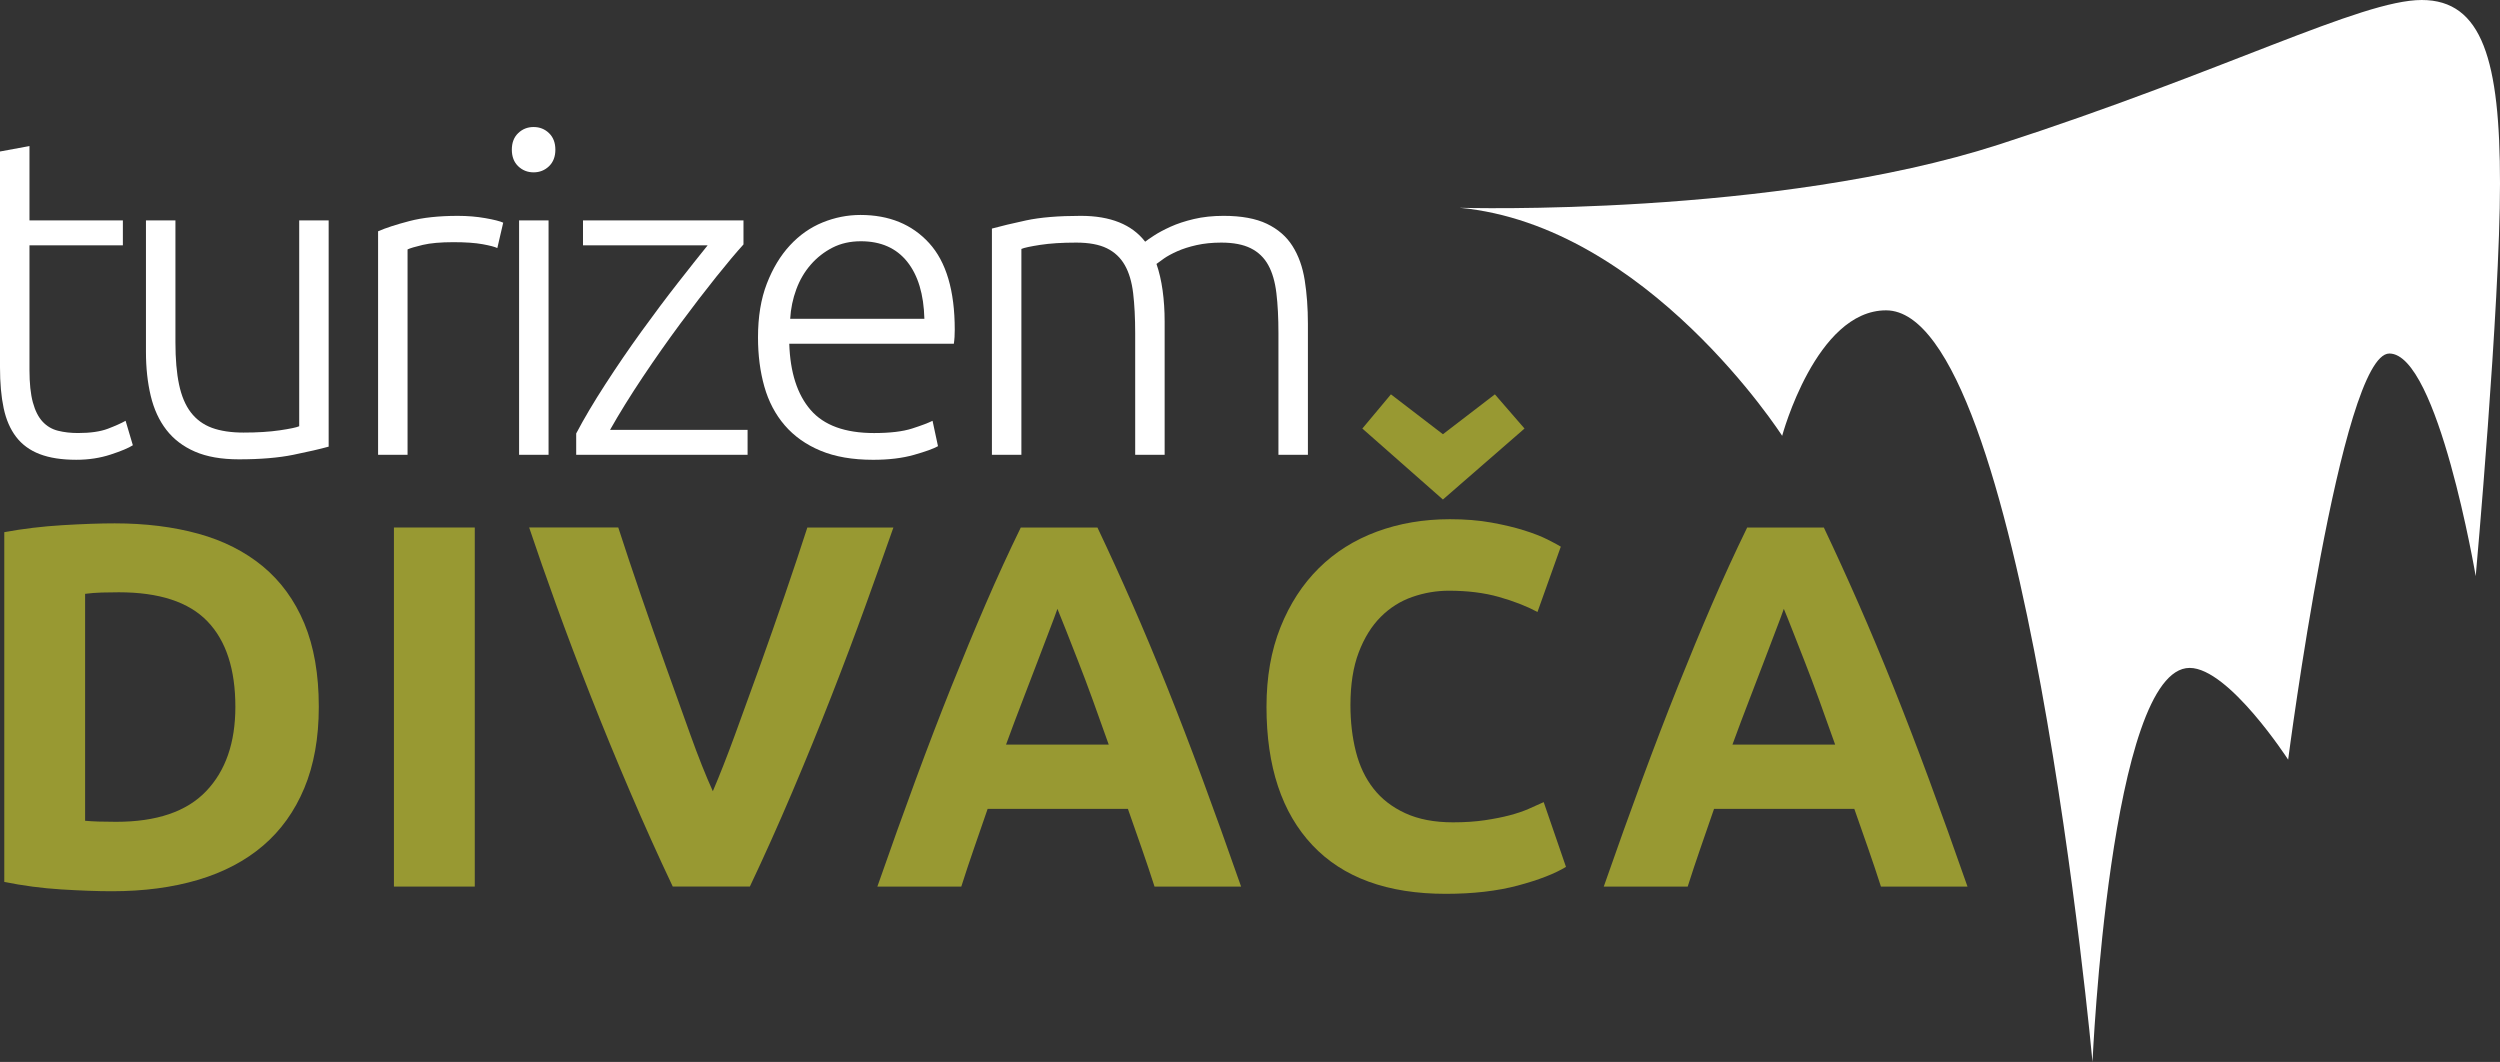
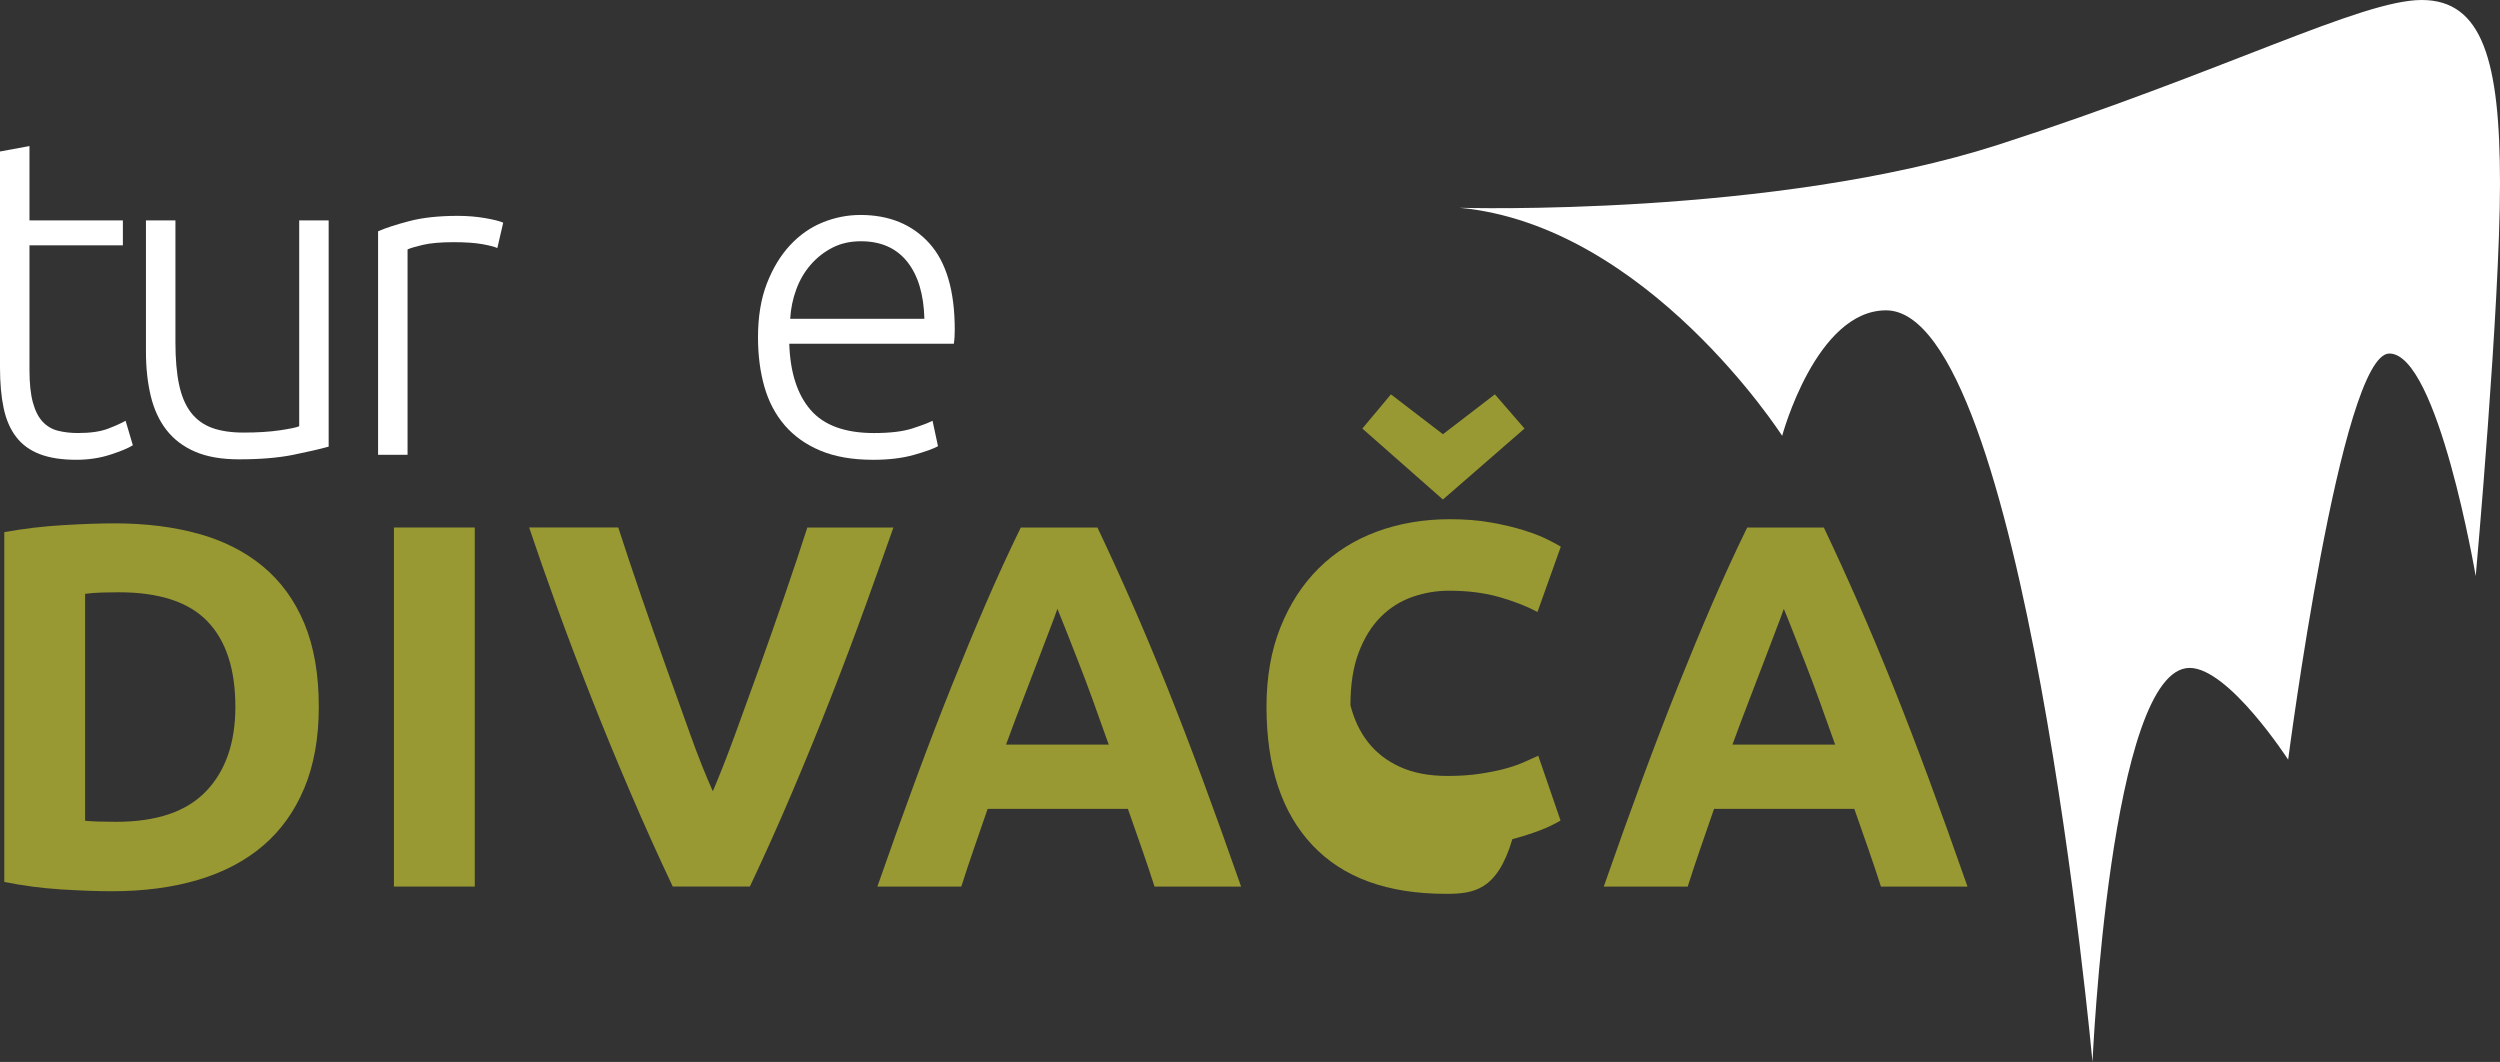
<svg xmlns="http://www.w3.org/2000/svg" version="1.1" id="Layer_1" x="0px" y="0px" width="239.806px" height="101.861px" viewBox="0 0 239.806 101.861" style="enable-background:new 0 0 239.806 101.861;" xml:space="preserve">
  <rect x="0" y="0" width="239.806" height="101.861" fill="#333333" stroke="none" />
  <style type="text/css">
	.st0{fill:#FFFFFF;}
	.st1{fill:#989932;}
</style>
  <path class="st0" d="M140.016,19.932c0,0,30.157,0.906,51.772-6.083S226.475,0,232.299,0  c5.824,0,7.507,5.824,7.507,17.602s-2.33,37.664-2.33,37.664s-3.624-21.356-8.284-21.356  s-9.707,38.958-9.707,38.958s-5.695-8.801-9.448-8.801c-7.636,0-9.319,37.793-9.319,37.793  s-6.601-72.092-19.803-72.092c-6.73,0-9.966,12.037-9.966,12.037S158.007,21.615,140.016,19.932z" />
  <g>
    <g>
      <path class="st0" d="M2.827,21.141h8.959v2.392H2.827v11.96c0,1.276,0.109,2.312,0.326,3.108    c0.218,0.799,0.53,1.414,0.936,1.848c0.405,0.435,0.898,0.726,1.478,0.87c0.578,0.146,1.217,0.218,1.913,0.218    c1.189,0,2.146-0.138,2.87-0.413c0.724-0.277,1.29-0.53,1.697-0.762l0.696,2.348    c-0.406,0.261-1.116,0.56-2.131,0.892c-1.015,0.334-2.115,0.501-3.304,0.501c-1.391,0-2.558-0.182-3.501-0.544    c-0.942-0.362-1.697-0.914-2.261-1.652c-0.566-0.74-0.965-1.66-1.197-2.763C0.115,38.043,0,36.739,0,35.232    V14.532L2.827,14.01V21.141z" />
      <path class="st0" d="M31.528,42.842c-0.841,0.233-1.972,0.493-3.392,0.783c-1.42,0.289-3.161,0.435-5.218,0.435    c-1.683,0-3.088-0.247-4.219-0.74c-1.131-0.491-2.045-1.187-2.74-2.087c-0.696-0.898-1.195-1.986-1.501-3.262    c-0.303-1.274-0.457-2.68-0.457-4.217V21.141h2.827V32.84c0,1.596,0.115,2.942,0.348,4.045    c0.233,1.102,0.609,1.994,1.131,2.674c0.522,0.681,1.197,1.175,2.022,1.48c0.827,0.303,1.834,0.455,3.023,0.455    c1.333,0,2.491-0.071,3.478-0.216c0.985-0.146,1.61-0.275,1.871-0.392v-19.744h2.825V42.842z" />
      <path class="st0" d="M43.921,20.706c0.928,0,1.804,0.073,2.631,0.218c0.827,0.146,1.399,0.289,1.717,0.435    l-0.564,2.435c-0.233-0.115-0.704-0.239-1.414-0.37c-0.71-0.129-1.646-0.194-2.805-0.194    c-1.217,0-2.196,0.087-2.936,0.261c-0.738,0.174-1.224,0.32-1.456,0.435v19.7h-2.827V22.186    c0.726-0.32,1.725-0.645,3.001-0.979S42.095,20.706,43.921,20.706z" />
-       <path class="st0" d="M53.272,14.358c0,0.667-0.204,1.195-0.609,1.587c-0.406,0.39-0.9,0.587-1.48,0.587    c-0.578,0-1.072-0.196-1.478-0.587c-0.406-0.392-0.609-0.92-0.609-1.587c0-0.667,0.202-1.197,0.609-1.587    c0.406-0.392,0.9-0.587,1.478-0.587c0.58,0,1.074,0.194,1.48,0.587    C53.068,13.161,53.272,13.691,53.272,14.358z M52.619,43.625h-2.827V21.141h2.827V43.625z" />
-       <path class="st0" d="M71.318,23.446c-0.679,0.746-1.553,1.786-2.623,3.12c-1.07,1.337-2.212,2.823-3.428,4.465    c-1.213,1.64-2.417,3.351-3.61,5.135c-1.191,1.784-2.239,3.472-3.139,5.066h13.192v2.392H55.27v-2.045    c0.748-1.424,1.679-2.993,2.789-4.708c1.108-1.715,2.263-3.404,3.46-5.062c1.199-1.66,2.368-3.22,3.509-4.678    c1.139-1.458,2.091-2.657,2.853-3.6h-11.958v-2.392h15.394V23.446z" />
      <path class="st0" d="M72.709,32.361c0-1.97,0.281-3.689,0.847-5.153s1.304-2.688,2.219-3.675    c0.912-0.985,1.956-1.717,3.131-2.196c1.175-0.477,2.384-0.718,3.632-0.718c2.752,0,4.949,0.9,6.587,2.698    c1.638,1.798,2.457,4.566,2.457,8.306c0,0.233-0.006,0.463-0.02,0.696c-0.016,0.233-0.036,0.449-0.067,0.653    H75.708c0.089,2.754,0.768,4.87,2.045,6.348c1.276,1.478,3.304,2.219,6.089,2.219    c1.535,0,2.754-0.146,3.652-0.435c0.898-0.289,1.551-0.536,1.958-0.74l0.522,2.435    c-0.406,0.233-1.167,0.508-2.283,0.827c-1.116,0.32-2.429,0.479-3.936,0.479c-1.972,0-3.654-0.291-5.046-0.872    c-1.391-0.578-2.536-1.391-3.436-2.435c-0.898-1.044-1.551-2.283-1.956-3.717    C72.911,35.645,72.709,34.074,72.709,32.361z M88.669,30.579c-0.059-2.348-0.609-4.176-1.652-5.481    c-1.046-1.304-2.524-1.956-4.437-1.956c-1.015,0-1.921,0.202-2.718,0.609s-1.492,0.949-2.087,1.63    s-1.06,1.472-1.391,2.37c-0.334,0.9-0.53,1.842-0.587,2.827H88.669z" />
-       <path class="st0" d="M95.147,21.925c0.841-0.233,1.935-0.493,3.284-0.785c1.349-0.289,3.094-0.435,5.24-0.435    c2.841,0,4.9,0.827,6.176,2.479c0.144-0.115,0.427-0.311,0.847-0.587c0.421-0.275,0.949-0.558,1.587-0.849    c0.637-0.289,1.383-0.536,2.239-0.738c0.855-0.202,1.806-0.305,2.849-0.305c1.711,0,3.094,0.255,4.154,0.762    c1.058,0.508,1.877,1.217,2.455,2.13c0.58,0.914,0.973,2.008,1.175,3.284c0.202,1.276,0.305,2.667,0.305,4.174    v12.569h-2.827V31.97c0-1.478-0.065-2.763-0.196-3.849c-0.129-1.088-0.39-1.986-0.783-2.696    c-0.392-0.712-0.951-1.248-1.675-1.61c-0.724-0.362-1.666-0.544-2.827-0.544c-0.87,0-1.658,0.081-2.37,0.239    c-0.71,0.16-1.325,0.356-1.848,0.589c-0.522,0.233-0.949,0.463-1.282,0.696s-0.572,0.406-0.718,0.522    c0.261,0.754,0.457,1.602,0.589,2.544c0.129,0.942,0.194,1.935,0.194,2.979v12.785h-2.825V31.97    c0-1.478-0.067-2.763-0.196-3.849c-0.131-1.088-0.398-1.986-0.805-2.696c-0.406-0.712-0.979-1.248-1.717-1.61    c-0.74-0.362-1.719-0.544-2.936-0.544c-1.363,0-2.516,0.073-3.456,0.218c-0.944,0.146-1.545,0.275-1.806,0.39    v19.744h-2.827V21.925z" />
    </g>
  </g>
  <g>
    <path class="st1" d="M30.58,67.796c0,2.983-0.465,5.584-1.391,7.804c-0.928,2.219-2.247,4.059-3.952,5.515   c-1.707,1.46-3.786,2.552-6.237,3.282c-2.453,0.728-5.204,1.092-8.251,1.092c-1.391,0-3.015-0.059-4.872-0.174   c-1.855-0.115-3.677-0.356-5.466-0.72V51.047c1.79-0.332,3.652-0.554,5.592-0.671   c1.937-0.115,3.604-0.174,4.995-0.174c2.949,0,5.624,0.332,8.027,0.995c2.402,0.663,4.463,1.707,6.188,3.131   c1.721,1.426,3.048,3.248,3.976,5.466C30.115,62.014,30.58,64.682,30.58,67.796z M8.164,78.731   c0.364,0.032,0.787,0.059,1.268,0.075c0.479,0.016,1.052,0.024,1.713,0.024c3.877,0,6.753-0.977,8.623-2.932   c1.873-1.956,2.809-4.655,2.809-8.101c0-3.61-0.894-6.344-2.684-8.201c-1.79-1.855-4.623-2.783-8.5-2.783   c-0.53,0-1.076,0.008-1.64,0.024c-0.562,0.018-1.092,0.059-1.59,0.125V78.731z" />
    <path class="st1" d="M37.787,50.6h7.754v34.442h-7.754V50.6z" />
    <path class="st1" d="M64.533,85.042c-1.371-2.892-2.724-5.895-4.057-9.008c-1.335-3.11-2.601-6.188-3.8-9.234   c-1.201-3.046-2.303-5.96-3.311-8.745c-1.005-2.785-1.877-5.27-2.607-7.456h8.548   c0.645,1.994,1.361,4.142,2.15,6.439c0.789,2.299,1.594,4.593,2.413,6.876c0.819,2.283,1.602,4.471,2.352,6.562   c0.75,2.093,1.468,3.899,2.156,5.42c0.647-1.511,1.355-3.313,2.121-5.406c0.766-2.091,1.561-4.277,2.38-6.562   c0.817-2.283,1.62-4.574,2.411-6.874c0.789-2.299,1.507-4.451,2.154-6.455h8.255   c-0.772,2.196-1.66,4.686-2.663,7.462c-1.005,2.781-2.103,5.695-3.296,8.742s-2.451,6.13-3.776,9.244   c-1.325,3.116-2.67,6.114-4.035,8.993H64.533z" />
    <path class="st1" d="M110.745,85.042c-0.384-1.197-0.795-2.427-1.236-3.687c-0.441-1.262-0.882-2.518-1.319-3.768   H94.738c-0.435,1.256-0.87,2.514-1.306,3.778c-0.437,1.262-0.845,2.487-1.222,3.677h-8.051   c1.296-3.711,2.526-7.139,3.689-10.288s2.301-6.114,3.414-8.896c1.114-2.785,2.21-5.426,3.29-7.928   s2.202-4.947,3.365-7.331h7.351c1.131,2.384,2.247,4.829,3.345,7.331c1.098,2.502,2.204,5.143,3.321,7.928   c1.114,2.783,2.255,5.747,3.42,8.896s2.397,6.577,3.695,10.288H110.745z M101.43,58.402   c-0.174,0.501-0.427,1.181-0.76,2.043c-0.332,0.862-0.712,1.857-1.137,2.985c-0.427,1.126-0.902,2.37-1.428,3.727   c-0.526,1.357-1.06,2.779-1.604,4.267h9.851c-0.528-1.492-1.038-2.92-1.533-4.281   c-0.493-1.361-0.963-2.605-1.407-3.733c-0.445-1.129-0.835-2.123-1.169-2.983   C101.907,59.565,101.636,58.892,101.43,58.402z" />
-     <path class="st1" d="M138.681,85.738c-5.6,0-9.865-1.557-12.797-4.672c-2.932-3.114-4.399-7.537-4.399-13.271   c0-2.849,0.447-5.391,1.341-7.628c0.896-2.237,2.121-4.126,3.679-5.667c1.557-1.541,3.412-2.708,5.566-3.505   c2.154-0.795,4.49-1.191,7.009-1.191c1.456,0,2.783,0.107,3.976,0.322c1.193,0.216,2.237,0.465,3.131,0.746   c0.894,0.281,1.64,0.572,2.237,0.87c0.597,0.299,1.027,0.53,1.292,0.696l-2.237,6.263   c-1.06-0.564-2.295-1.044-3.703-1.442s-3.007-0.597-4.795-0.597c-1.193,0-2.362,0.198-3.505,0.597   c-1.143,0.398-2.154,1.035-3.031,1.913c-0.878,0.878-1.583,2.014-2.113,3.406c-0.53,1.391-0.795,3.08-0.795,5.068   c0,1.592,0.174,3.074,0.522,4.449c0.348,1.375,0.912,2.56,1.691,3.553c0.779,0.995,1.796,1.782,3.056,2.36   c1.26,0.58,2.783,0.872,4.572,0.872c1.126,0,2.138-0.067,3.031-0.2c0.896-0.132,1.691-0.289,2.386-0.471   c0.696-0.182,1.308-0.39,1.838-0.621c0.53-0.233,1.011-0.449,1.442-0.647l2.138,6.213   c-1.094,0.663-2.635,1.26-4.623,1.79C143.602,85.473,141.298,85.738,138.681,85.738z M130.679,41.107l2.742-3.28   l4.987,3.826l4.985-3.826l2.843,3.28l-7.828,6.809L130.679,41.107z" />
+     <path class="st1" d="M138.681,85.738c-5.6,0-9.865-1.557-12.797-4.672c-2.932-3.114-4.399-7.537-4.399-13.271   c0-2.849,0.447-5.391,1.341-7.628c0.896-2.237,2.121-4.126,3.679-5.667c1.557-1.541,3.412-2.708,5.566-3.505   c2.154-0.795,4.49-1.191,7.009-1.191c1.456,0,2.783,0.107,3.976,0.322c1.193,0.216,2.237,0.465,3.131,0.746   c0.894,0.281,1.64,0.572,2.237,0.87c0.597,0.299,1.027,0.53,1.292,0.696l-2.237,6.263   c-1.06-0.564-2.295-1.044-3.703-1.442s-3.007-0.597-4.795-0.597c-1.193,0-2.362,0.198-3.505,0.597   c-1.143,0.398-2.154,1.035-3.031,1.913c-0.878,0.878-1.583,2.014-2.113,3.406c-0.53,1.391-0.795,3.08-0.795,5.068   c0.348,1.375,0.912,2.56,1.691,3.553c0.779,0.995,1.796,1.782,3.056,2.36   c1.26,0.58,2.783,0.872,4.572,0.872c1.126,0,2.138-0.067,3.031-0.2c0.896-0.132,1.691-0.289,2.386-0.471   c0.696-0.182,1.308-0.39,1.838-0.621c0.53-0.233,1.011-0.449,1.442-0.647l2.138,6.213   c-1.094,0.663-2.635,1.26-4.623,1.79C143.602,85.473,141.298,85.738,138.681,85.738z M130.679,41.107l2.742-3.28   l4.987,3.826l4.985-3.826l2.843,3.28l-7.828,6.809L130.679,41.107z" />
    <path class="st1" d="M180.424,85.042c-0.384-1.197-0.795-2.427-1.236-3.687c-0.441-1.262-0.882-2.518-1.319-3.768   h-13.453c-0.435,1.256-0.87,2.514-1.306,3.778c-0.437,1.262-0.845,2.487-1.222,3.677h-8.051   c1.296-3.711,2.526-7.139,3.689-10.288s2.301-6.114,3.414-8.896c1.114-2.785,2.21-5.426,3.29-7.928   s2.202-4.947,3.365-7.331h7.351c1.131,2.384,2.247,4.829,3.345,7.331c1.098,2.502,2.204,5.143,3.321,7.928   c1.114,2.783,2.255,5.747,3.42,8.896c1.165,3.149,2.397,6.577,3.695,10.288H180.424z M171.109,58.402   c-0.174,0.501-0.427,1.181-0.76,2.043c-0.332,0.862-0.712,1.857-1.137,2.985c-0.427,1.126-0.902,2.37-1.428,3.727   c-0.526,1.357-1.06,2.779-1.604,4.267h9.851c-0.528-1.492-1.038-2.92-1.533-4.281   c-0.493-1.361-0.963-2.605-1.407-3.733s-0.835-2.123-1.169-2.983C171.587,59.565,171.316,58.892,171.109,58.402z" />
  </g>
</svg>